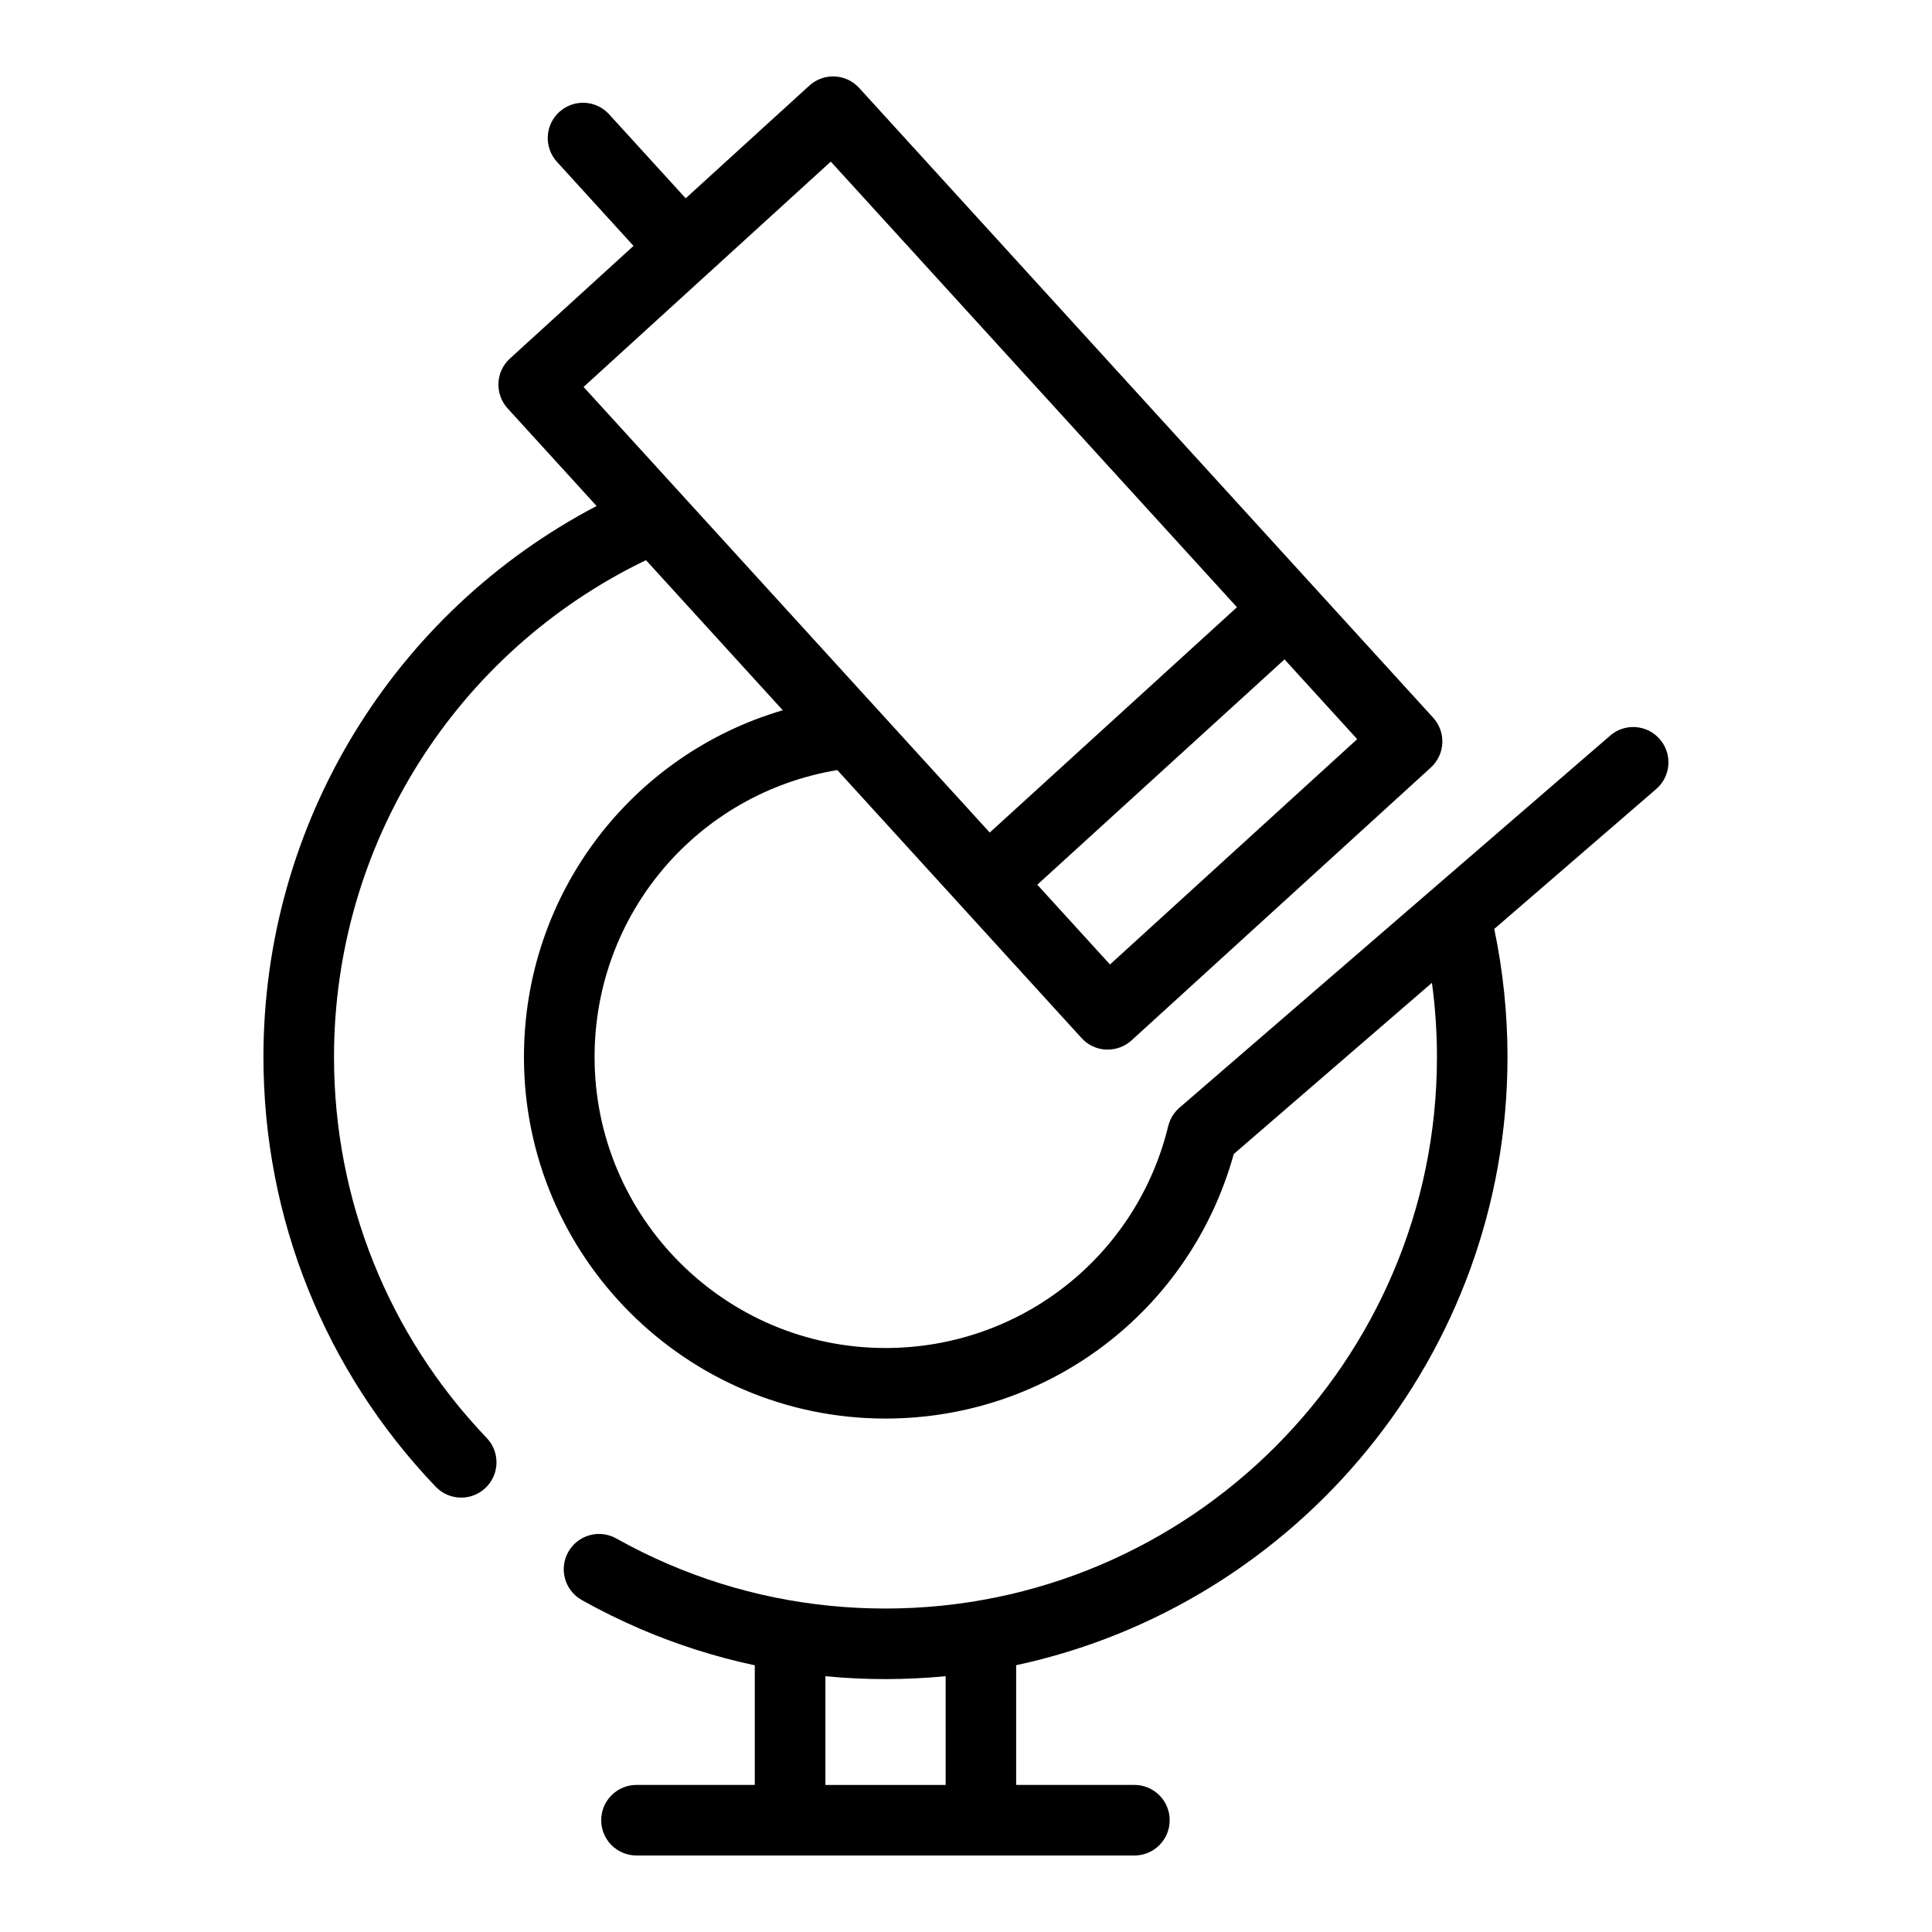
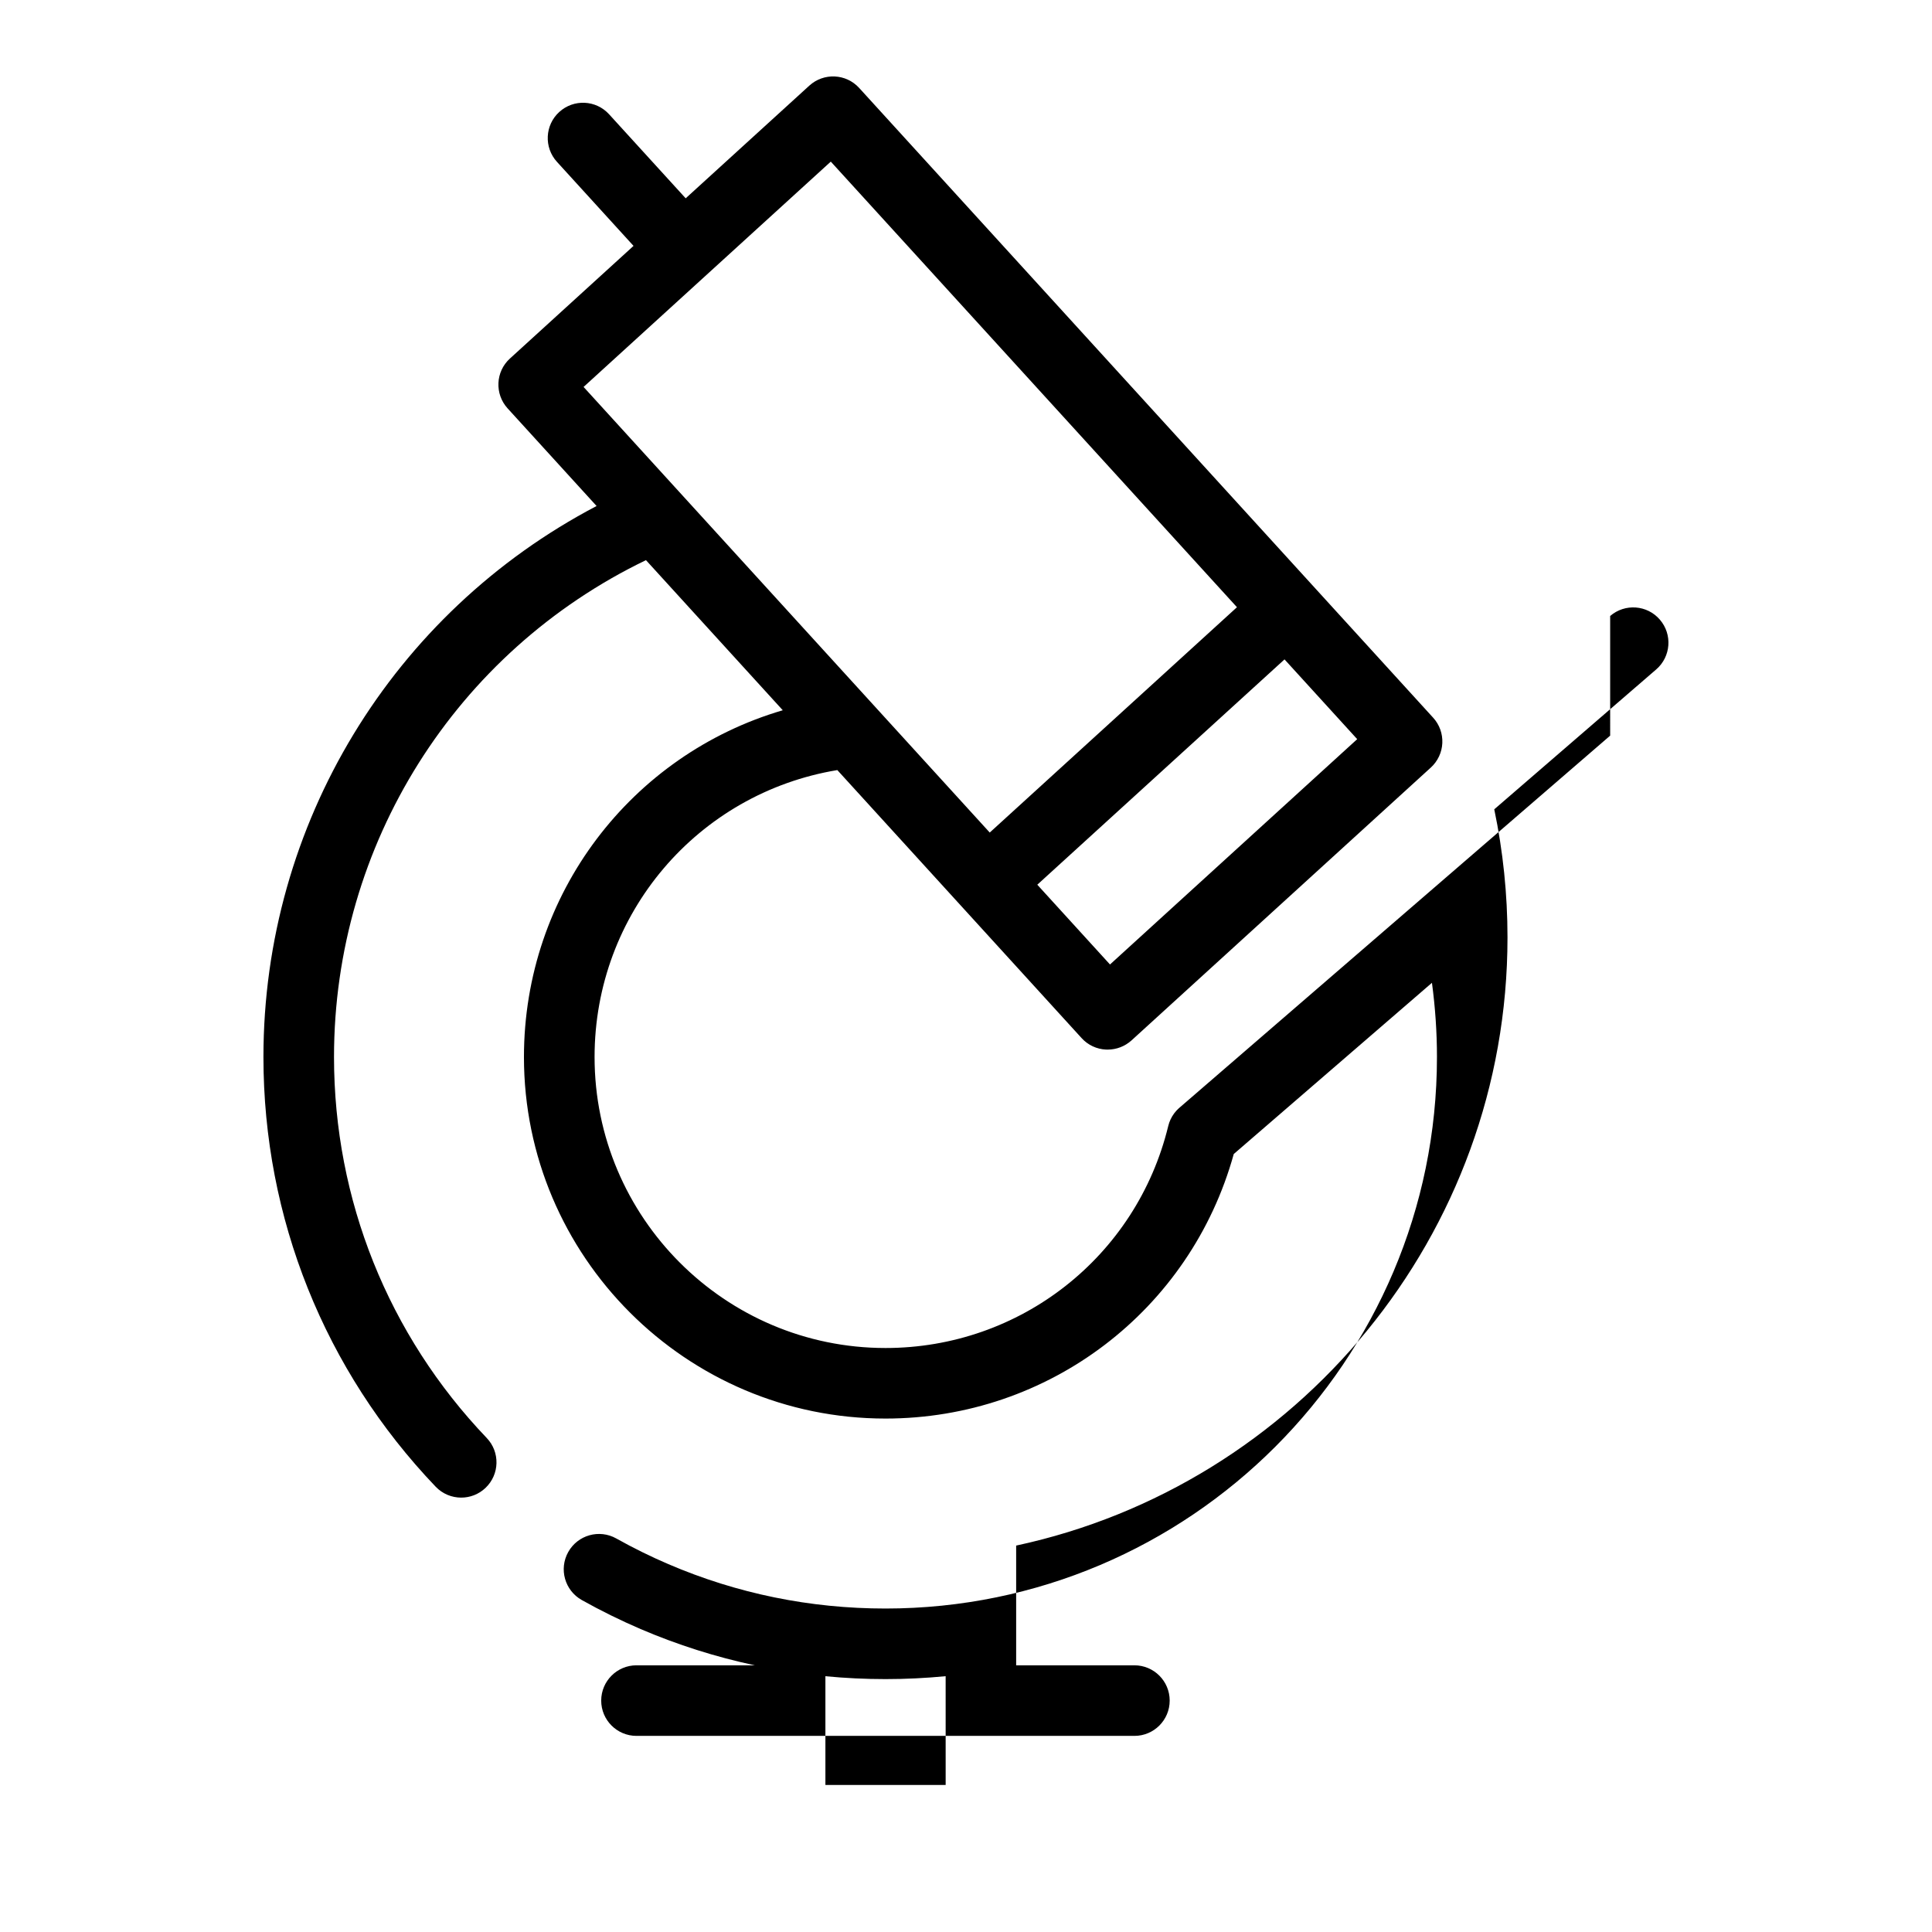
<svg xmlns="http://www.w3.org/2000/svg" fill="#000000" width="800px" height="800px" version="1.1" viewBox="144 144 512 512">
-   <path d="m570.71 338.95-114.15 98.613c-0.047 0.035-0.082 0.07-0.121 0.105-0.074 0.07-0.152 0.152-0.238 0.227-0.141 0.141-0.293 0.281-0.43 0.43-0.051 0.055-0.102 0.117-0.152 0.18-0.145 0.172-0.301 0.352-0.441 0.535-0.02 0.031-0.047 0.07-0.07 0.102-0.156 0.223-0.316 0.441-0.449 0.676-0.004 0.004-0.012 0.02-0.016 0.023-0.316 0.535-0.574 1.09-0.781 1.664v0.004c-0.105 0.301-0.188 0.59-0.266 0.898-0.004 0.012-0.004 0.016-0.004 0.02-8.43 34.621-39.23 58.809-74.922 58.809-42.516 0-77.102-34.598-77.102-77.117 0-38.008 27.348-69.914 64.332-76.039l64.738 71.027c1.668 1.84 4 2.934 6.481 3.043 0.141 0.004 0.289 0.004 0.43 0.004 2.328 0 4.57-0.867 6.309-2.43l79.328-72.316c1.828-1.668 2.934-4 3.043-6.484 0.117-2.469-0.75-4.891-2.43-6.727l-152.11-166.89c-3.477-3.82-9.395-4.09-13.215-0.609l-32.758 29.855-20.297-22.266c-3.477-3.82-9.391-4.098-13.211-0.609-3.812 3.473-4.09 9.391-0.609 13.211l20.293 22.273-32.758 29.855c-3.82 3.477-4.086 9.391-0.605 13.211l23.574 25.867c-54.035 28.32-88.289 84.301-88.289 146.02 0 42.633 16.211 83.074 45.648 113.88 1.84 1.918 4.297 2.887 6.766 2.887 2.316 0 4.644-0.855 6.453-2.59 3.738-3.566 3.875-9.488 0.301-13.219-26.094-27.312-40.465-63.168-40.465-100.96 0-56.371 32.234-107.35 82.672-131.67l36.254 39.781c-40.094 11.766-68.59 48.645-68.59 91.891 0 52.836 42.984 95.816 95.809 95.816 43.312 0 80.824-28.676 92.297-70.105l52.523-45.375c0.871 6.492 1.328 13.07 1.328 19.664 0 80.59-65.566 146.16-146.15 146.16-19.977 0-39.328-3.953-57.52-11.758-4.699-2.012-9.344-4.301-13.82-6.812-4.508-2.523-10.207-0.922-12.73 3.594-2.523 4.504-0.918 10.195 3.586 12.723 5.043 2.832 10.293 5.41 15.594 7.691 9.809 4.195 19.922 7.406 30.258 9.609v31.699h-31.348c-5.16 0-9.352 4.191-9.352 9.352 0 5.164 4.191 9.352 9.352 9.352h131.95c5.168 0 9.352-4.188 9.352-9.352 0-5.16-4.18-9.352-9.352-9.352h-31.336v-31.727c74.32-15.957 130.21-82.156 130.21-161.18 0-11.438-1.18-22.828-3.508-33.938l42.926-37.082c3.906-3.375 4.332-9.285 0.961-13.184-3.363-3.918-9.273-4.344-13.172-0.969zm-132.55 60.648-19.266-21.141 65.516-59.711 19.262 21.137zm-73.992-212.77 107.64 118.09-65.516 59.715-107.64-118.09zm30.441 430.2h-31.867v-28.812c5.266 0.504 10.578 0.762 15.93 0.762 5.375 0 10.691-0.266 15.934-0.77z" />
+   <path d="m570.71 338.95-114.15 98.613c-0.047 0.035-0.082 0.07-0.121 0.105-0.074 0.07-0.152 0.152-0.238 0.227-0.141 0.141-0.293 0.281-0.43 0.43-0.051 0.055-0.102 0.117-0.152 0.18-0.145 0.172-0.301 0.352-0.441 0.535-0.02 0.031-0.047 0.07-0.07 0.102-0.156 0.223-0.316 0.441-0.449 0.676-0.004 0.004-0.012 0.02-0.016 0.023-0.316 0.535-0.574 1.09-0.781 1.664v0.004c-0.105 0.301-0.188 0.59-0.266 0.898-0.004 0.012-0.004 0.016-0.004 0.02-8.43 34.621-39.23 58.809-74.922 58.809-42.516 0-77.102-34.598-77.102-77.117 0-38.008 27.348-69.914 64.332-76.039l64.738 71.027c1.668 1.84 4 2.934 6.481 3.043 0.141 0.004 0.289 0.004 0.43 0.004 2.328 0 4.57-0.867 6.309-2.43l79.328-72.316c1.828-1.668 2.934-4 3.043-6.484 0.117-2.469-0.75-4.891-2.43-6.727l-152.11-166.89c-3.477-3.82-9.395-4.09-13.215-0.609l-32.758 29.855-20.297-22.266c-3.477-3.82-9.391-4.098-13.211-0.609-3.812 3.473-4.09 9.391-0.609 13.211l20.293 22.273-32.758 29.855c-3.82 3.477-4.086 9.391-0.605 13.211l23.574 25.867c-54.035 28.32-88.289 84.301-88.289 146.02 0 42.633 16.211 83.074 45.648 113.88 1.84 1.918 4.297 2.887 6.766 2.887 2.316 0 4.644-0.855 6.453-2.59 3.738-3.566 3.875-9.488 0.301-13.219-26.094-27.312-40.465-63.168-40.465-100.96 0-56.371 32.234-107.35 82.672-131.67l36.254 39.781c-40.094 11.766-68.59 48.645-68.59 91.891 0 52.836 42.984 95.816 95.809 95.816 43.312 0 80.824-28.676 92.297-70.105l52.523-45.375c0.871 6.492 1.328 13.07 1.328 19.664 0 80.59-65.566 146.16-146.15 146.16-19.977 0-39.328-3.953-57.52-11.758-4.699-2.012-9.344-4.301-13.82-6.812-4.508-2.523-10.207-0.922-12.73 3.594-2.523 4.504-0.918 10.195 3.586 12.723 5.043 2.832 10.293 5.41 15.594 7.691 9.809 4.195 19.922 7.406 30.258 9.609h-31.348c-5.16 0-9.352 4.191-9.352 9.352 0 5.164 4.191 9.352 9.352 9.352h131.95c5.168 0 9.352-4.188 9.352-9.352 0-5.16-4.18-9.352-9.352-9.352h-31.336v-31.727c74.32-15.957 130.21-82.156 130.21-161.18 0-11.438-1.18-22.828-3.508-33.938l42.926-37.082c3.906-3.375 4.332-9.285 0.961-13.184-3.363-3.918-9.273-4.344-13.172-0.969zm-132.55 60.648-19.266-21.141 65.516-59.711 19.262 21.137zm-73.992-212.77 107.64 118.09-65.516 59.715-107.64-118.09zm30.441 430.2h-31.867v-28.812c5.266 0.504 10.578 0.762 15.93 0.762 5.375 0 10.691-0.266 15.934-0.77z" />
</svg>